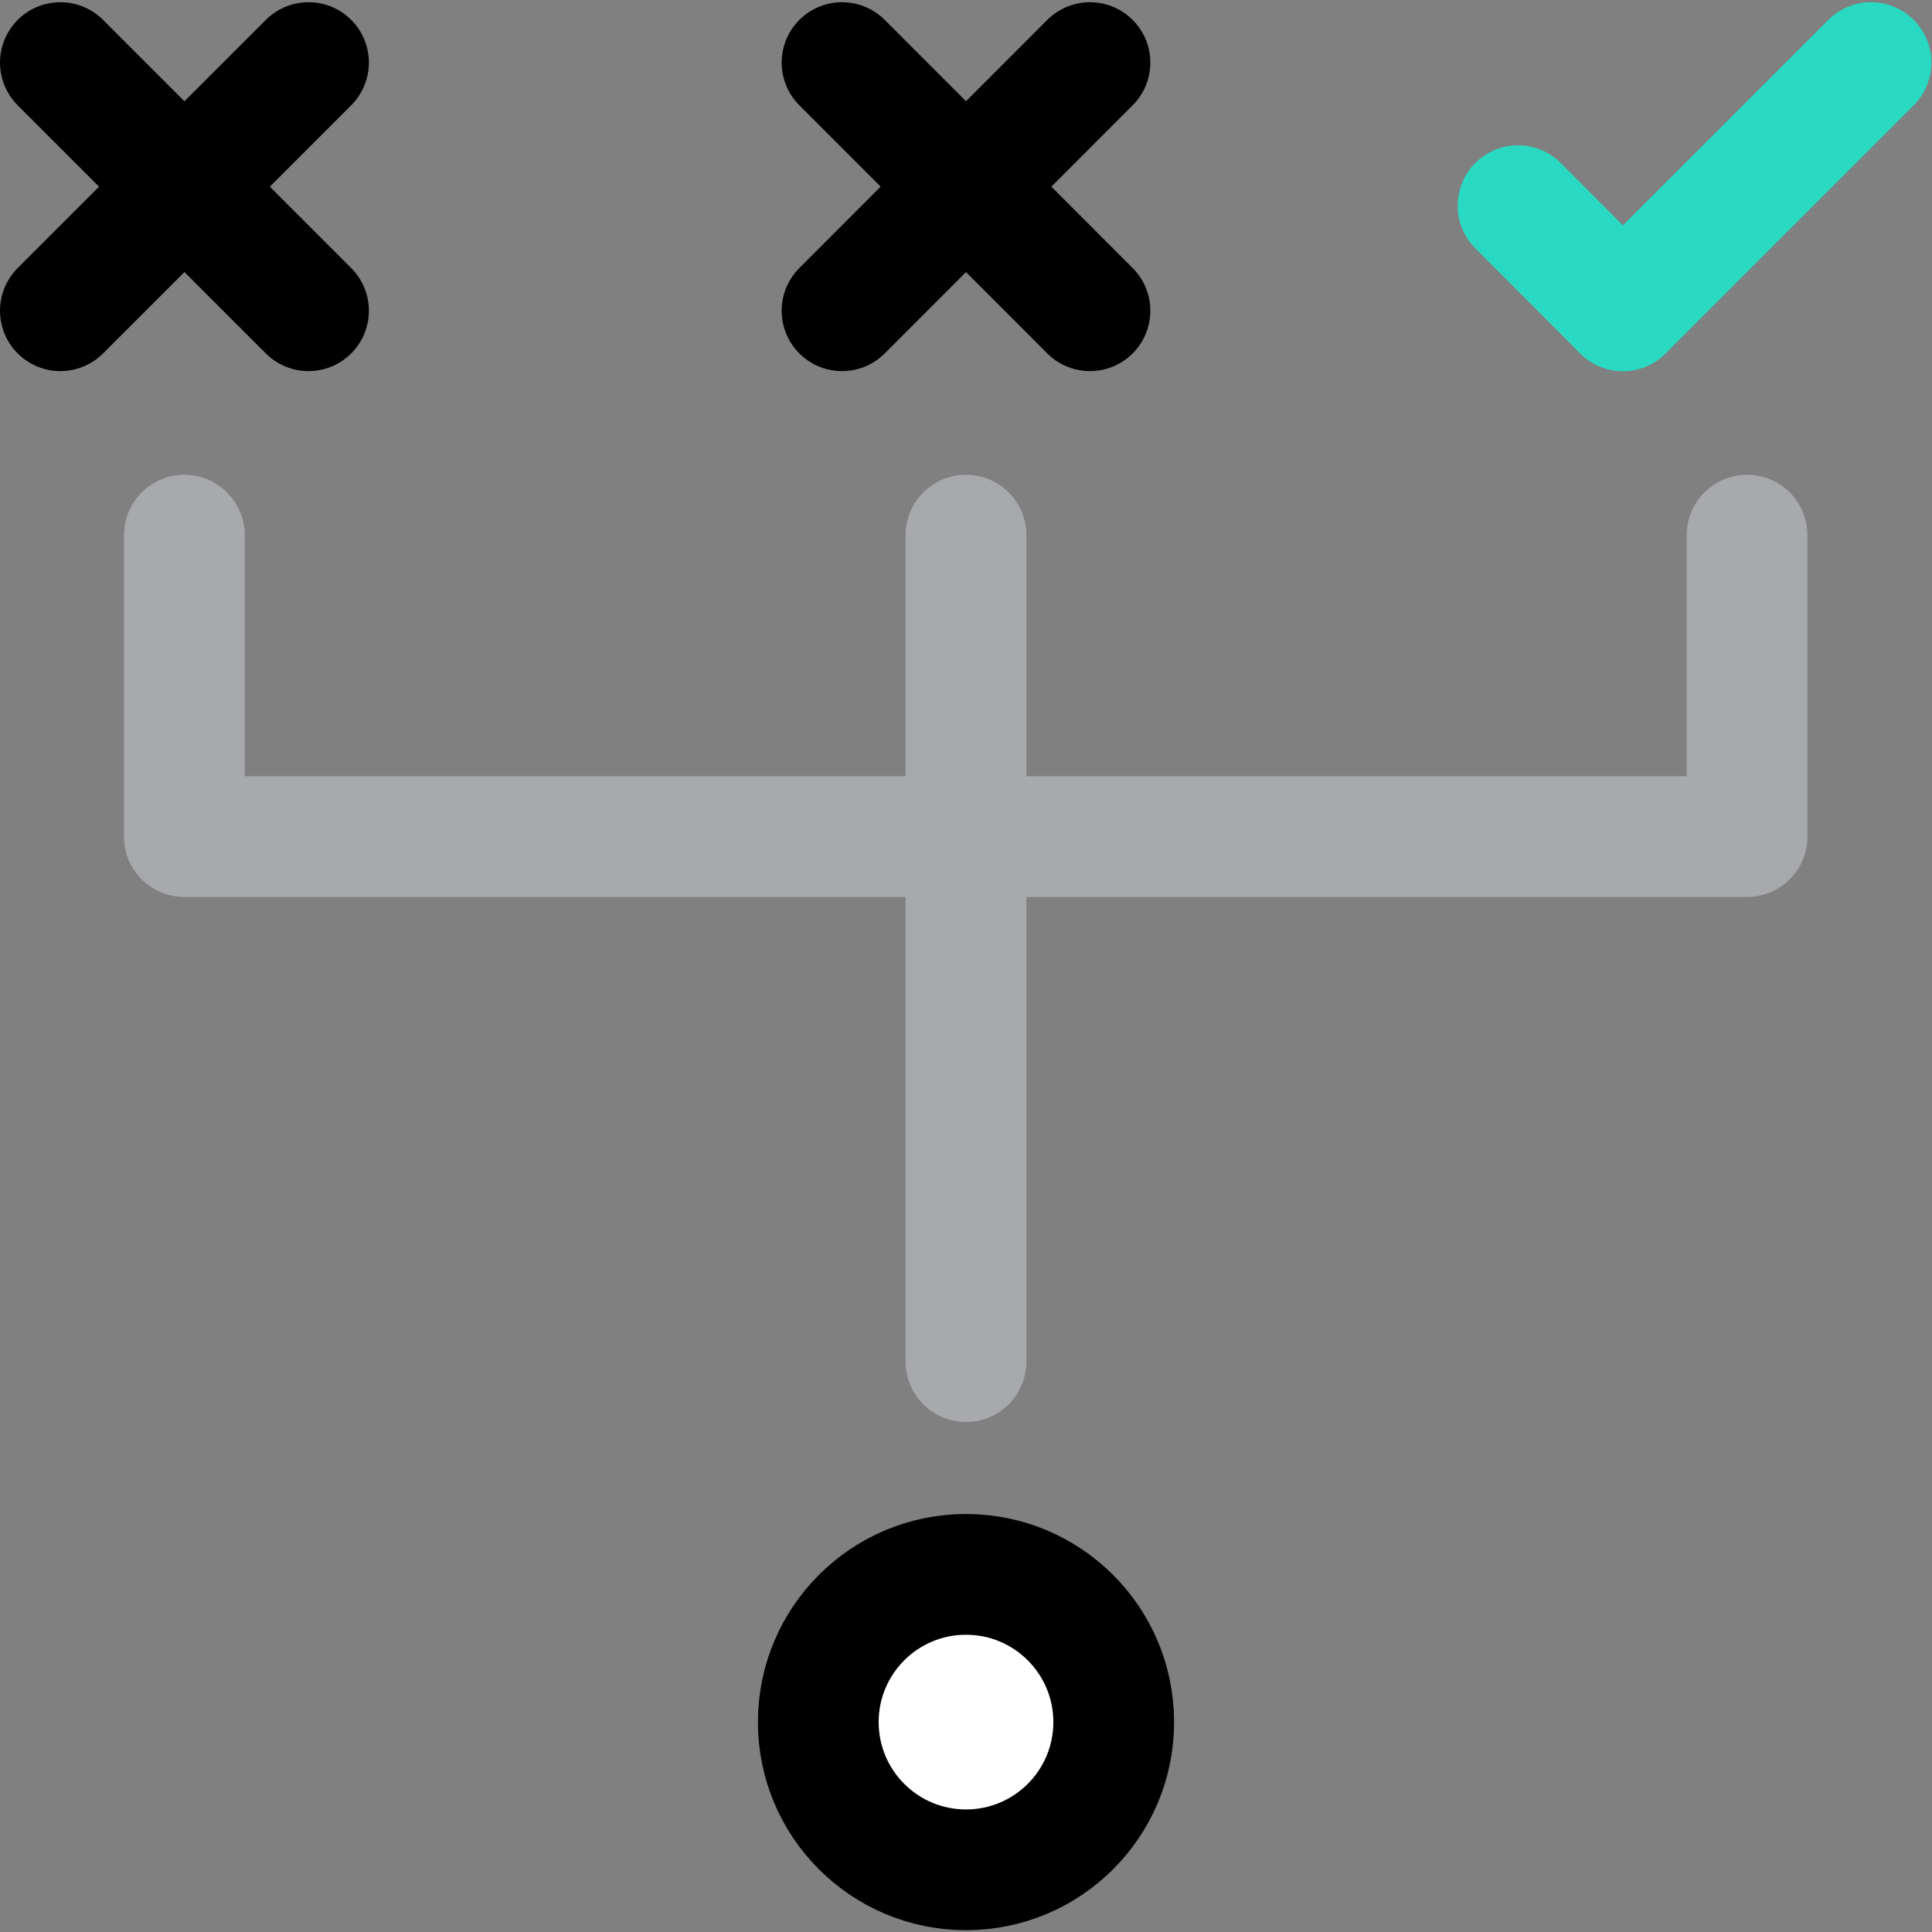
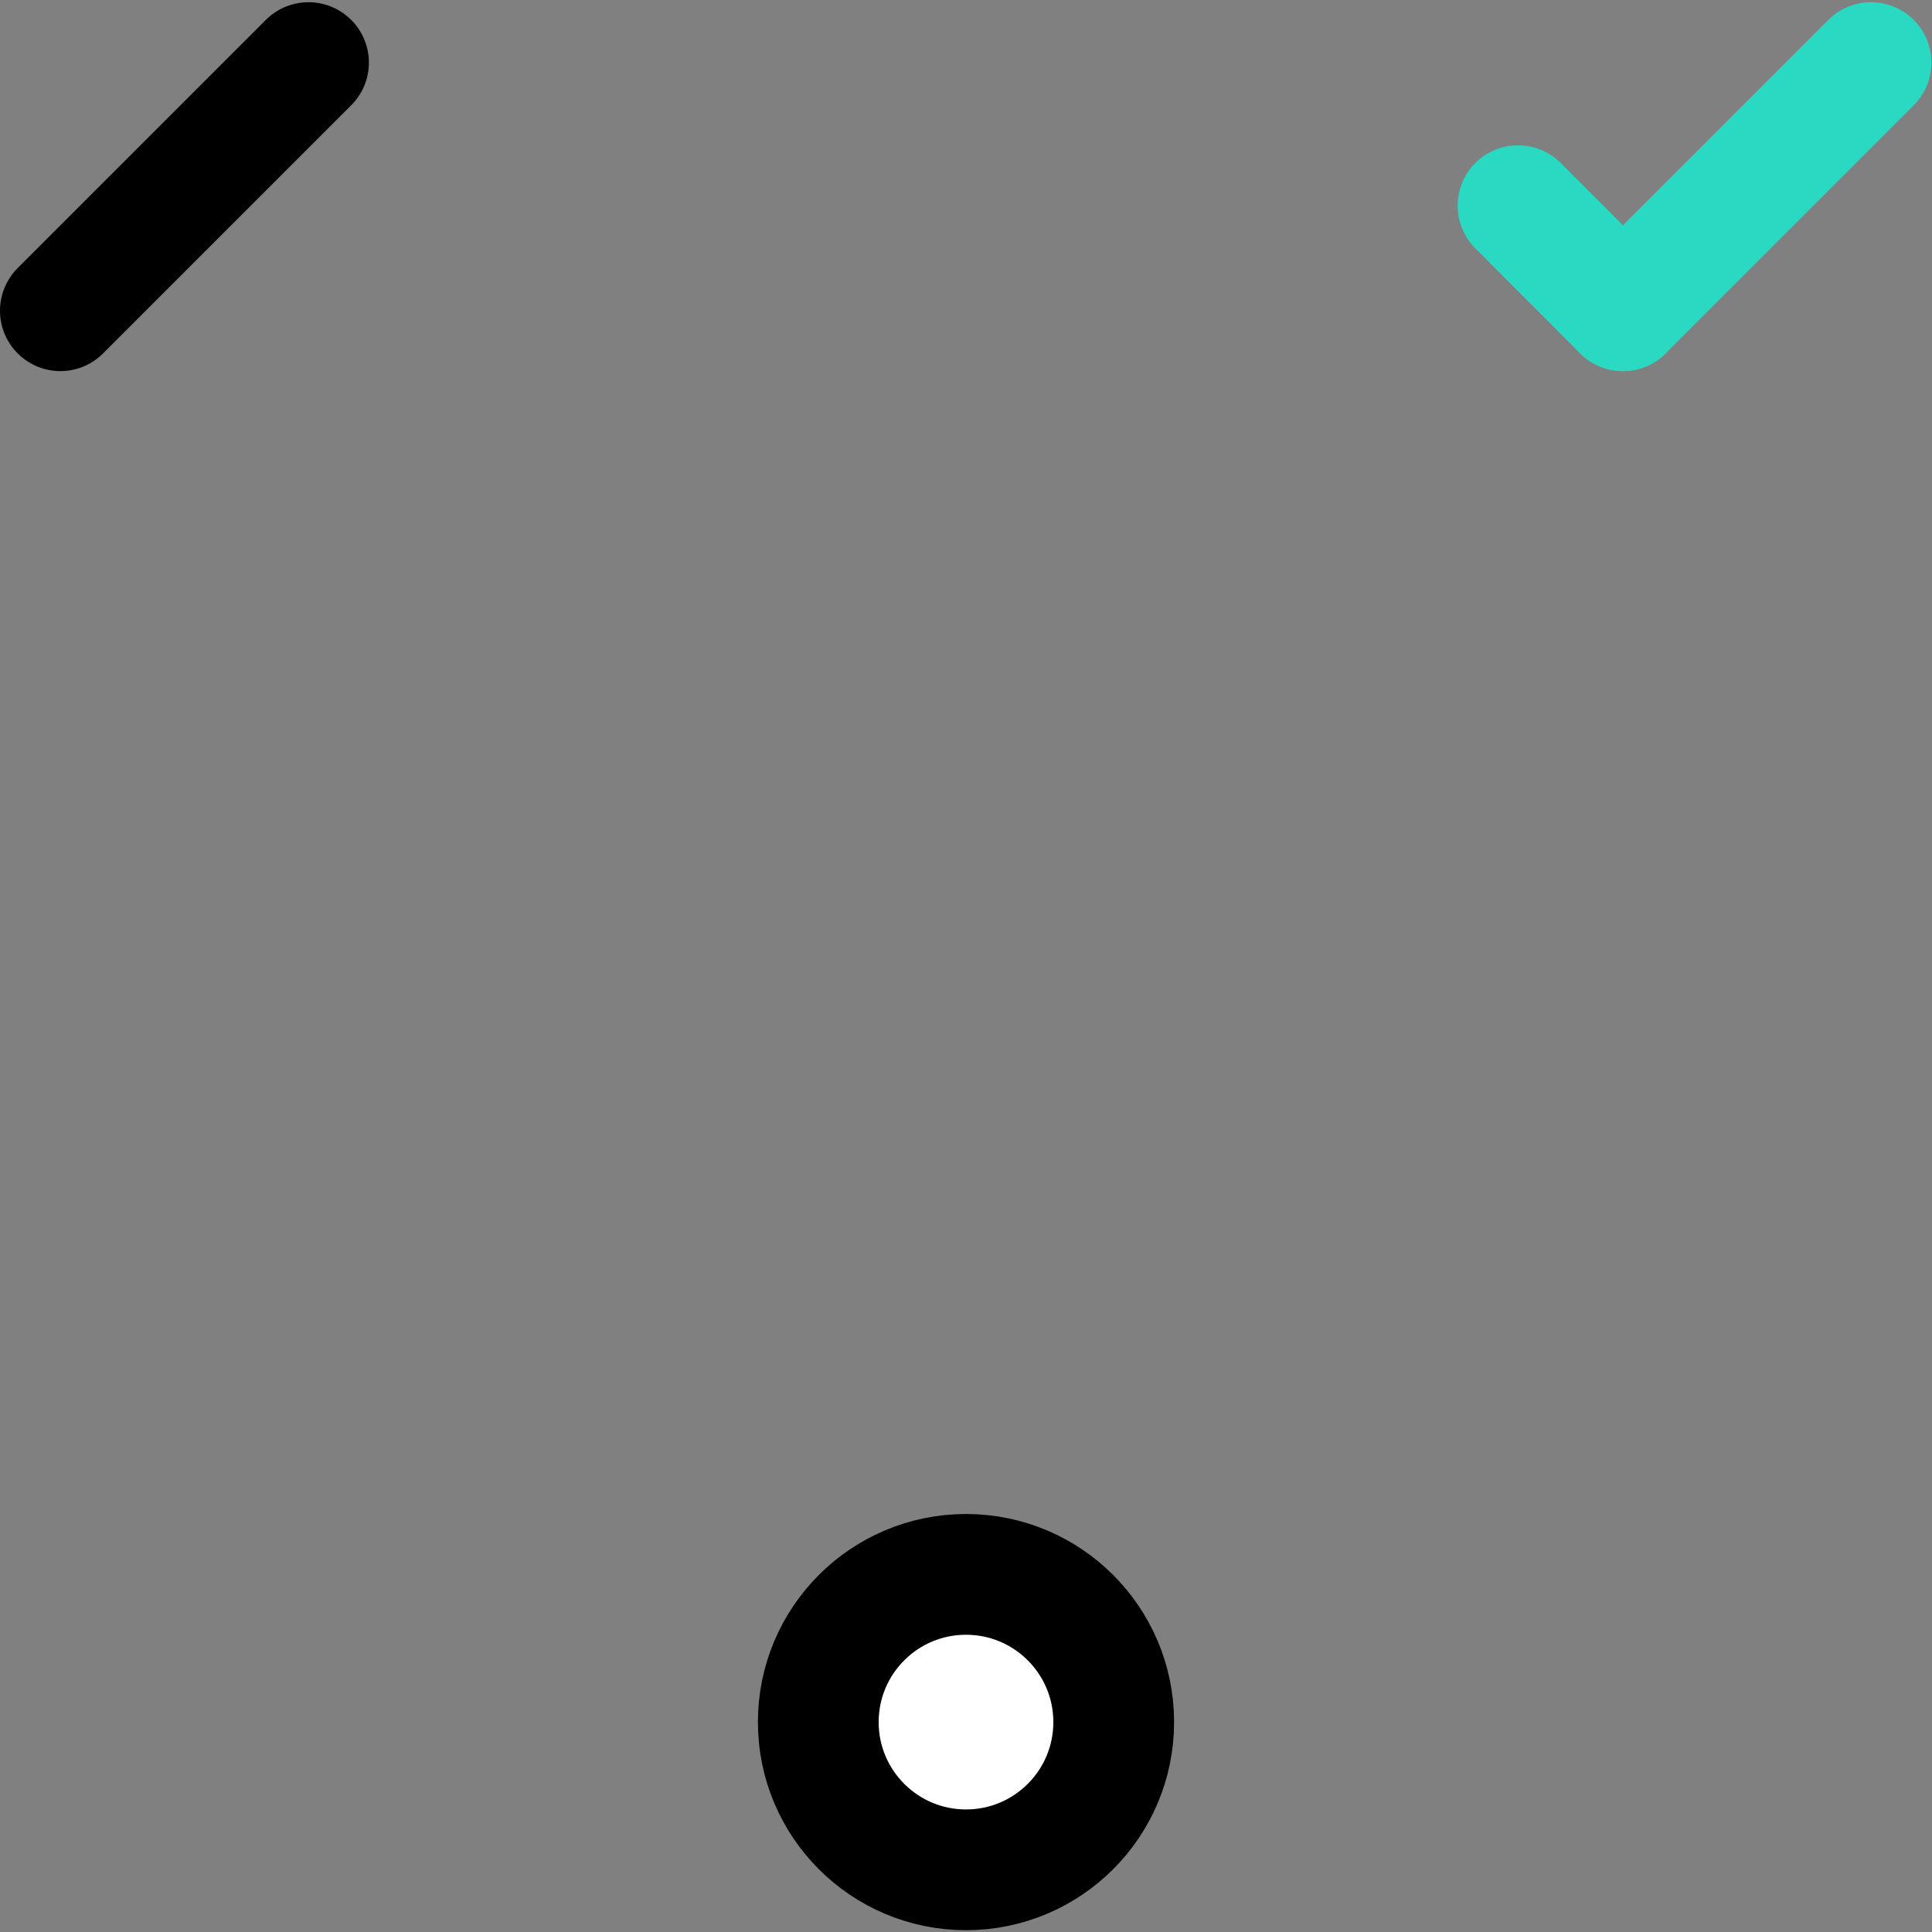
<svg xmlns="http://www.w3.org/2000/svg" id="a" data-name="Layer 1" viewBox="0 0 96 96">
  <rect x="0" y="0" width="96" height="96" fill="#808080" stroke="none" />
  <g>
-     <line x1="3" y1="3.11" x2="15.33" y2="15.44" fill="#29d9c2" stroke="#000" stroke-linecap="round" stroke-linejoin="round" stroke-width="6" />
    <line x1="15.33" y1="3.11" x2="3" y2="15.44" fill="#29d9c2" stroke="#000" stroke-linecap="round" stroke-linejoin="round" stroke-width="6" />
  </g>
  <g>
-     <line x1="41.84" y1="3.11" x2="54.16" y2="15.44" fill="#29d9c2" stroke="#000" stroke-linecap="round" stroke-linejoin="round" stroke-width="6" />
-     <line x1="54.16" y1="3.11" x2="41.84" y2="15.44" fill="#29d9c2" stroke="#000" stroke-linecap="round" stroke-linejoin="round" stroke-width="6" />
-   </g>
+     </g>
  <circle cx="48" cy="85.57" r="7.34" fill="#fff" stroke="#000" stroke-linecap="round" stroke-linejoin="round" stroke-width="6" />
  <g>
    <line x1="75.43" y1="10.22" x2="80.64" y2="15.44" fill="none" stroke="#29d9c2" stroke-linecap="round" stroke-linejoin="round" stroke-width="6" />
    <line x1="80.64" y1="15.44" x2="92.97" y2="3.11" fill="none" stroke="#29d9c2" stroke-linecap="round" stroke-linejoin="round" stroke-width="6" />
  </g>
-   <line x1="48" y1="67.66" x2="48" y2="26.59" fill="none" stroke="#a7a9ac" stroke-linecap="round" stroke-linejoin="round" stroke-width="6" />
-   <polyline points="86.81 26.59 86.81 41.57 9.16 41.57 9.16 26.59" fill="none" stroke="#a7a9ac" stroke-linecap="round" stroke-linejoin="round" stroke-width="6" />
</svg>